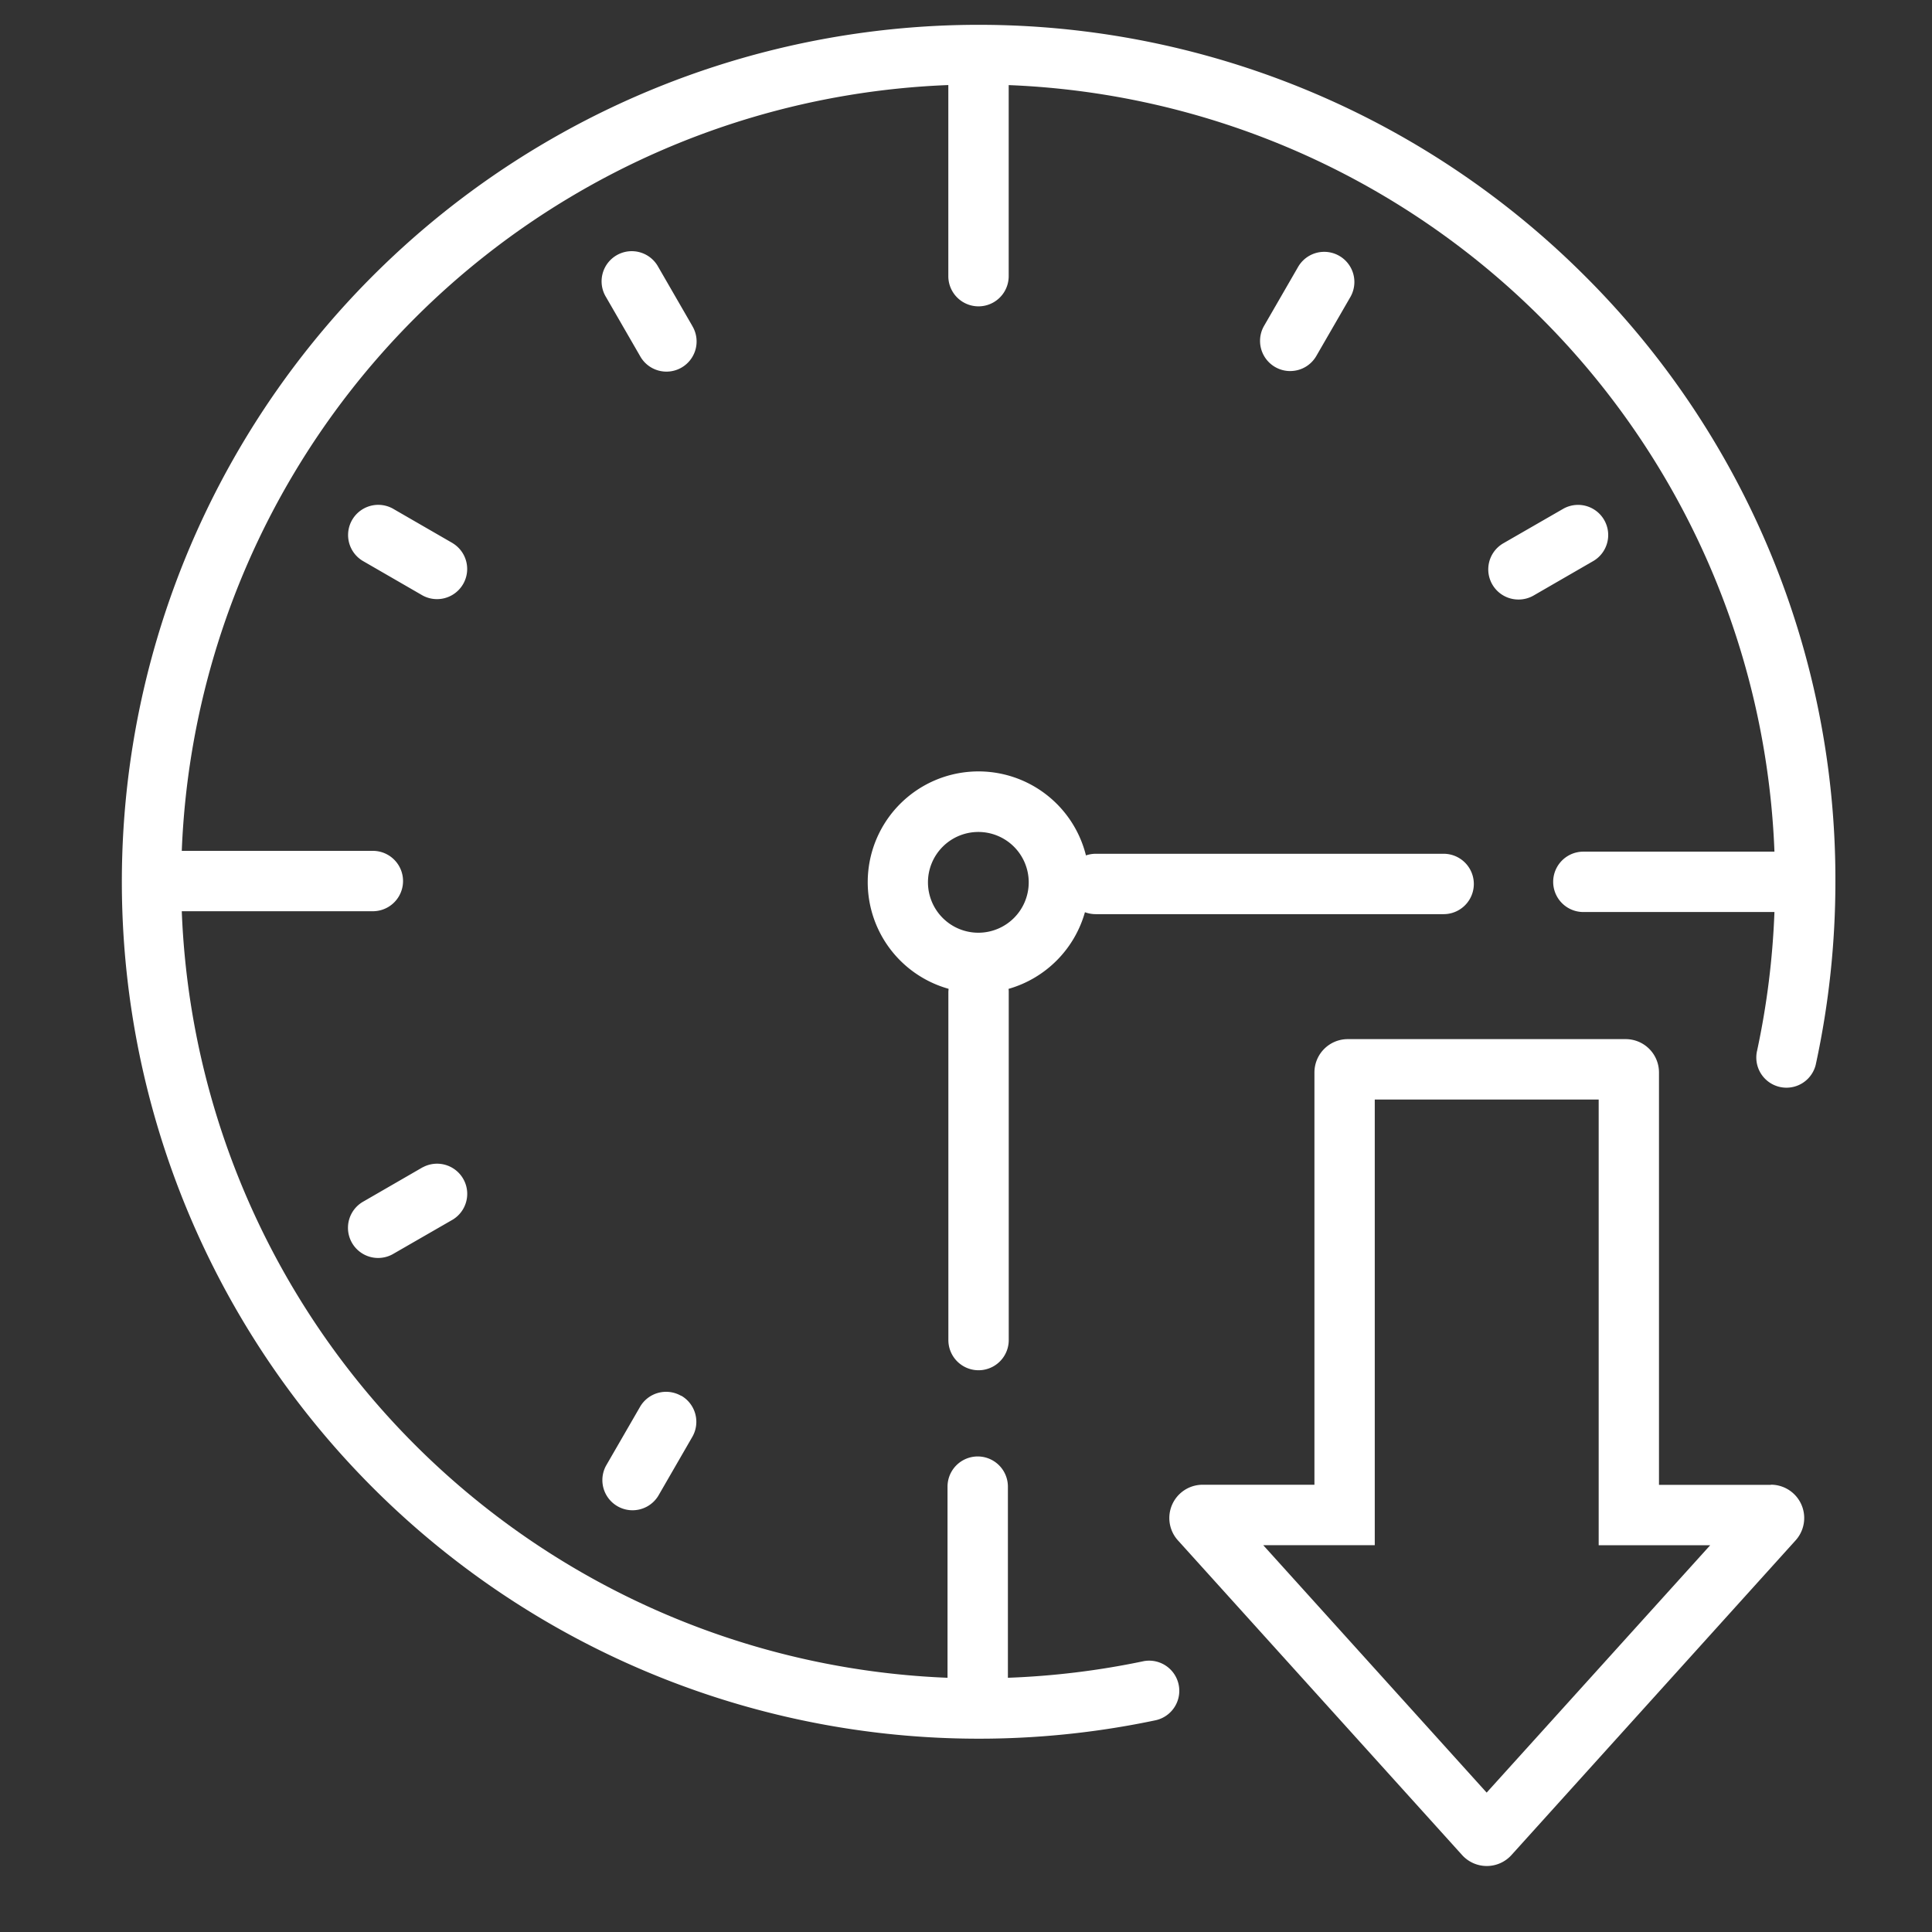
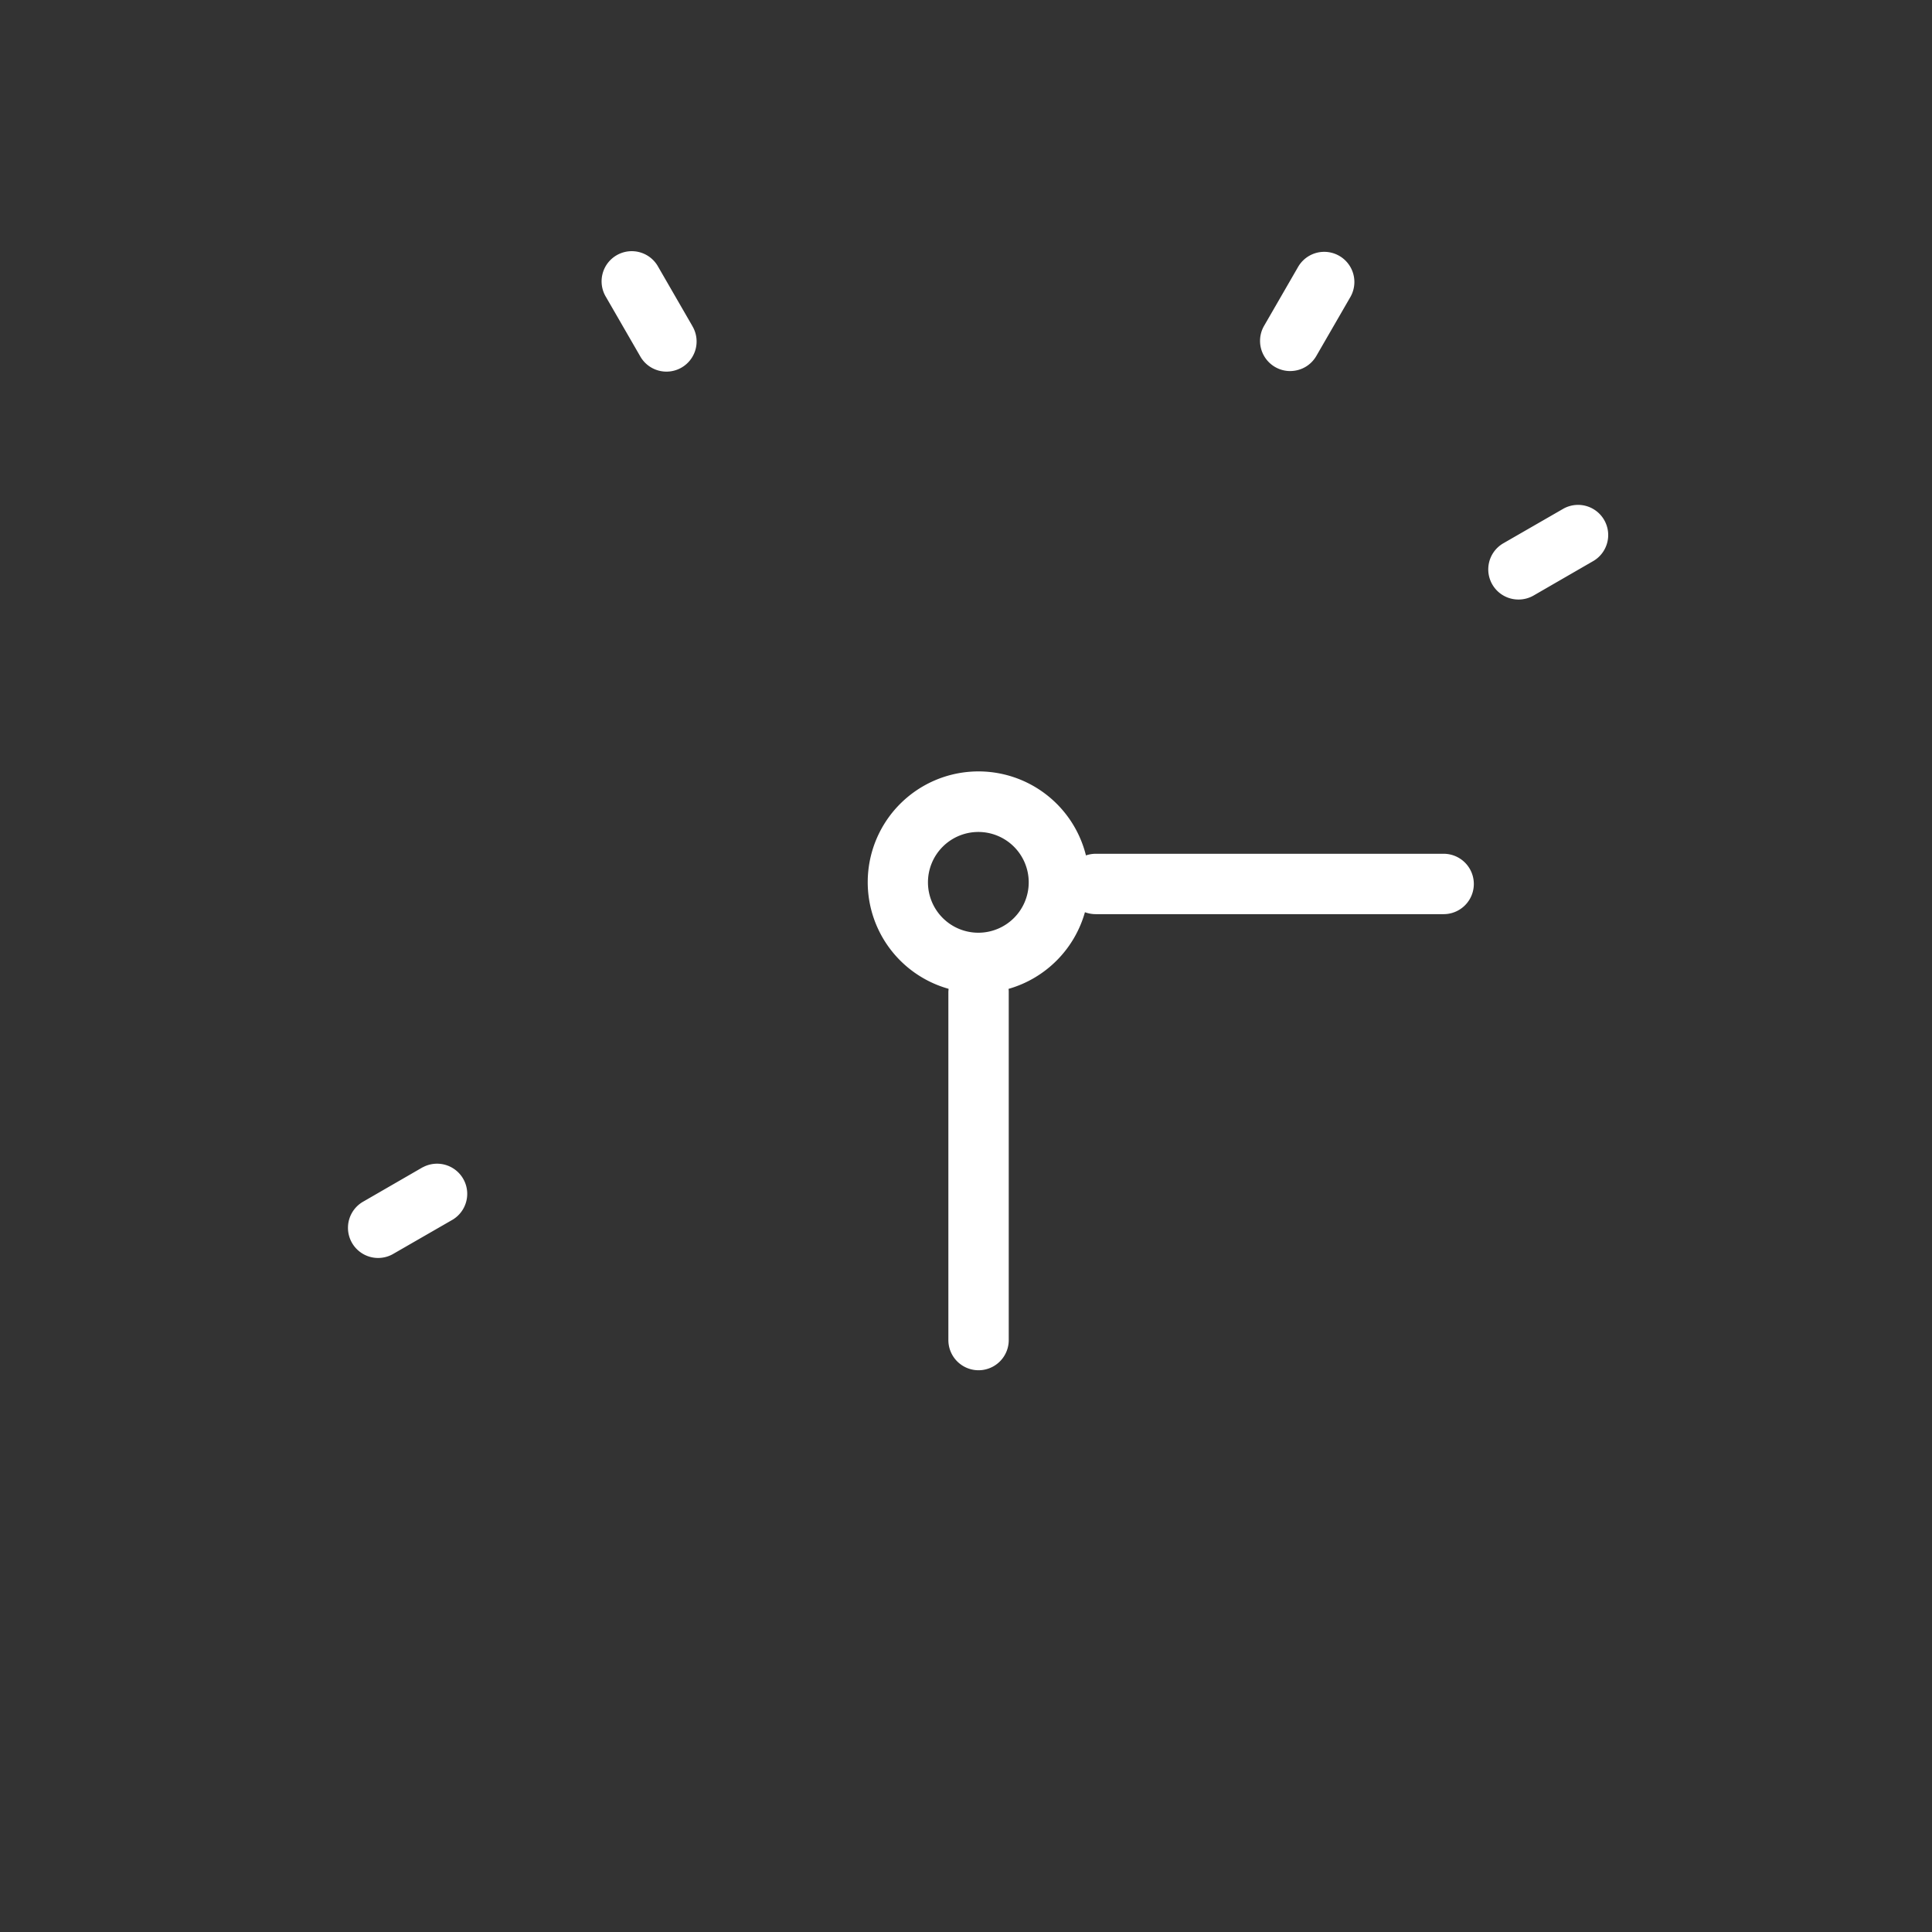
<svg xmlns="http://www.w3.org/2000/svg" width="80" height="80" viewBox="0 0 80 80">
  <rect x="0" y="0" width="80" height="80" fill="#333333" stroke="none" />
  <defs>
    <clipPath id="clip-path">
      <rect id="Rectangle_15084" data-name="Rectangle 15084" width="71" height="76.276" fill="#fff" />
    </clipPath>
  </defs>
  <g id="Group_32367" data-name="Group 32367" transform="translate(-290 -539)">
-     <rect id="Rectangle_15133" data-name="Rectangle 15133" width="80" height="80" transform="translate(290 539)" fill="none" />
    <g id="Group_32277" data-name="Group 32277" transform="translate(295 540)">
      <g id="Group_32276" data-name="Group 32276" clip-path="url(#clip-path)">
        <path id="Path_113050" data-name="Path 113050" d="M106.736,103.618a1.282,1.282,0,0,0,.447.08h14.406a1.248,1.248,0,0,0,0-2.5H107.183a1.253,1.253,0,0,0-.405.068,4.586,4.586,0,1,0-5.689,5.523c0,.046-.008.092-.008.139v14.406a1.249,1.249,0,0,0,2.5,0V106.931a.848.848,0,0,0-.008-.139A4.6,4.6,0,0,0,106.736,103.618Zm-4.414.849a2.086,2.086,0,1,1,2.086-2.086,2.086,2.086,0,0,1-2.086,2.086" transform="translate(-66.811 -66.845)" fill="#fff" />
-         <path id="Path_113051" data-name="Path 113051" d="M60.6,10.4A35.484,35.484,0,1,0,42.809,70.241a1.248,1.248,0,0,0-.451-2.456l-.06.013a33.226,33.226,0,0,1-5.563.675V60.559a1.248,1.248,0,1,0-2.5,0v7.914A33.036,33.036,0,0,1,2.527,36.732h7.912a1.248,1.248,0,1,0,0-2.5H2.527A33.038,33.038,0,0,1,34.268,2.522v7.913a1.248,1.248,0,1,0,2.5,0V2.524A33.036,33.036,0,0,1,68.476,34.265H60.564a1.248,1.248,0,0,0,0,2.5h7.912a33.289,33.289,0,0,1-.717,5.736,1.248,1.248,0,0,0,2.429.579c0-.017.008-.035.011-.053A35.7,35.7,0,0,0,71,35.5,35.266,35.266,0,0,0,60.6,10.4Z" transform="translate(0 0)" fill="#fff" />
        <path id="Path_113052" data-name="Path 113052" d="M66.7,32.859l-1.408-2.439a1.249,1.249,0,1,0-2.163,1.248l1.408,2.439a1.248,1.248,0,0,0,2.189-1.2c-.009-.016-.018-.032-.027-.047Z" transform="translate(-43.035 -20.367)" fill="#fff" />
-         <path id="Path_113053" data-name="Path 113053" d="M34.091,64.492l-2.439-1.408a1.248,1.248,0,0,0-1.3,2.134l.047.027,2.439,1.409a1.249,1.249,0,0,0,1.248-2.163" transform="translate(-20.339 -42.997)" fill="#fff" />
        <path id="Path_113054" data-name="Path 113054" d="M180.2,66.822a1.246,1.246,0,0,0,.623-.167l2.439-1.409a1.248,1.248,0,1,0-1.2-2.189l-.047.027-2.445,1.408a1.248,1.248,0,0,0,.626,2.33Z" transform="translate(-122.318 -42.997)" fill="#fff" />
        <path id="Path_113055" data-name="Path 113055" d="M32.823,149.23l-2.439,1.409a1.248,1.248,0,1,0,1.2,2.189l.047-.027,2.445-1.408a1.249,1.249,0,0,0-1.248-2.163Z" transform="translate(-20.327 -101.892)" fill="#fff" />
        <path id="Path_113056" data-name="Path 113056" d="M150.327,34.731a1.246,1.246,0,0,0,1.083-.624l1.409-2.439a1.249,1.249,0,0,0-2.164-1.248l-1.408,2.439a1.249,1.249,0,0,0,1.08,1.873Z" transform="translate(-101.904 -20.367)" fill="#fff" />
-         <path id="Path_113057" data-name="Path 113057" d="M66.236,179.122a1.247,1.247,0,0,0-1.7.454l0,0-1.409,2.439a1.249,1.249,0,0,0,2.163,1.248l1.408-2.439a1.248,1.248,0,0,0-.456-1.706" transform="translate(-43.032 -122.324)" fill="#fff" />
-         <path id="Path_113058" data-name="Path 113058" d="M162.111,151.279h-4.633V134.2a1.379,1.379,0,0,0-1.379-1.378H144.59a1.381,1.381,0,0,0-1.379,1.378v17.074h-4.633a1.379,1.379,0,0,0-1.023,2.3l11.769,13.032a1.378,1.378,0,0,0,2.047,0l11.769-13.034a1.38,1.38,0,0,0-1.028-2.3Zm-11.769,12.743-9.251-10.245h4.618V135.324h9.272v18.454H159.6Z" transform="translate(-93.783 -90.794)" fill="#fff" />
      </g>
    </g>
  </g>
</svg>